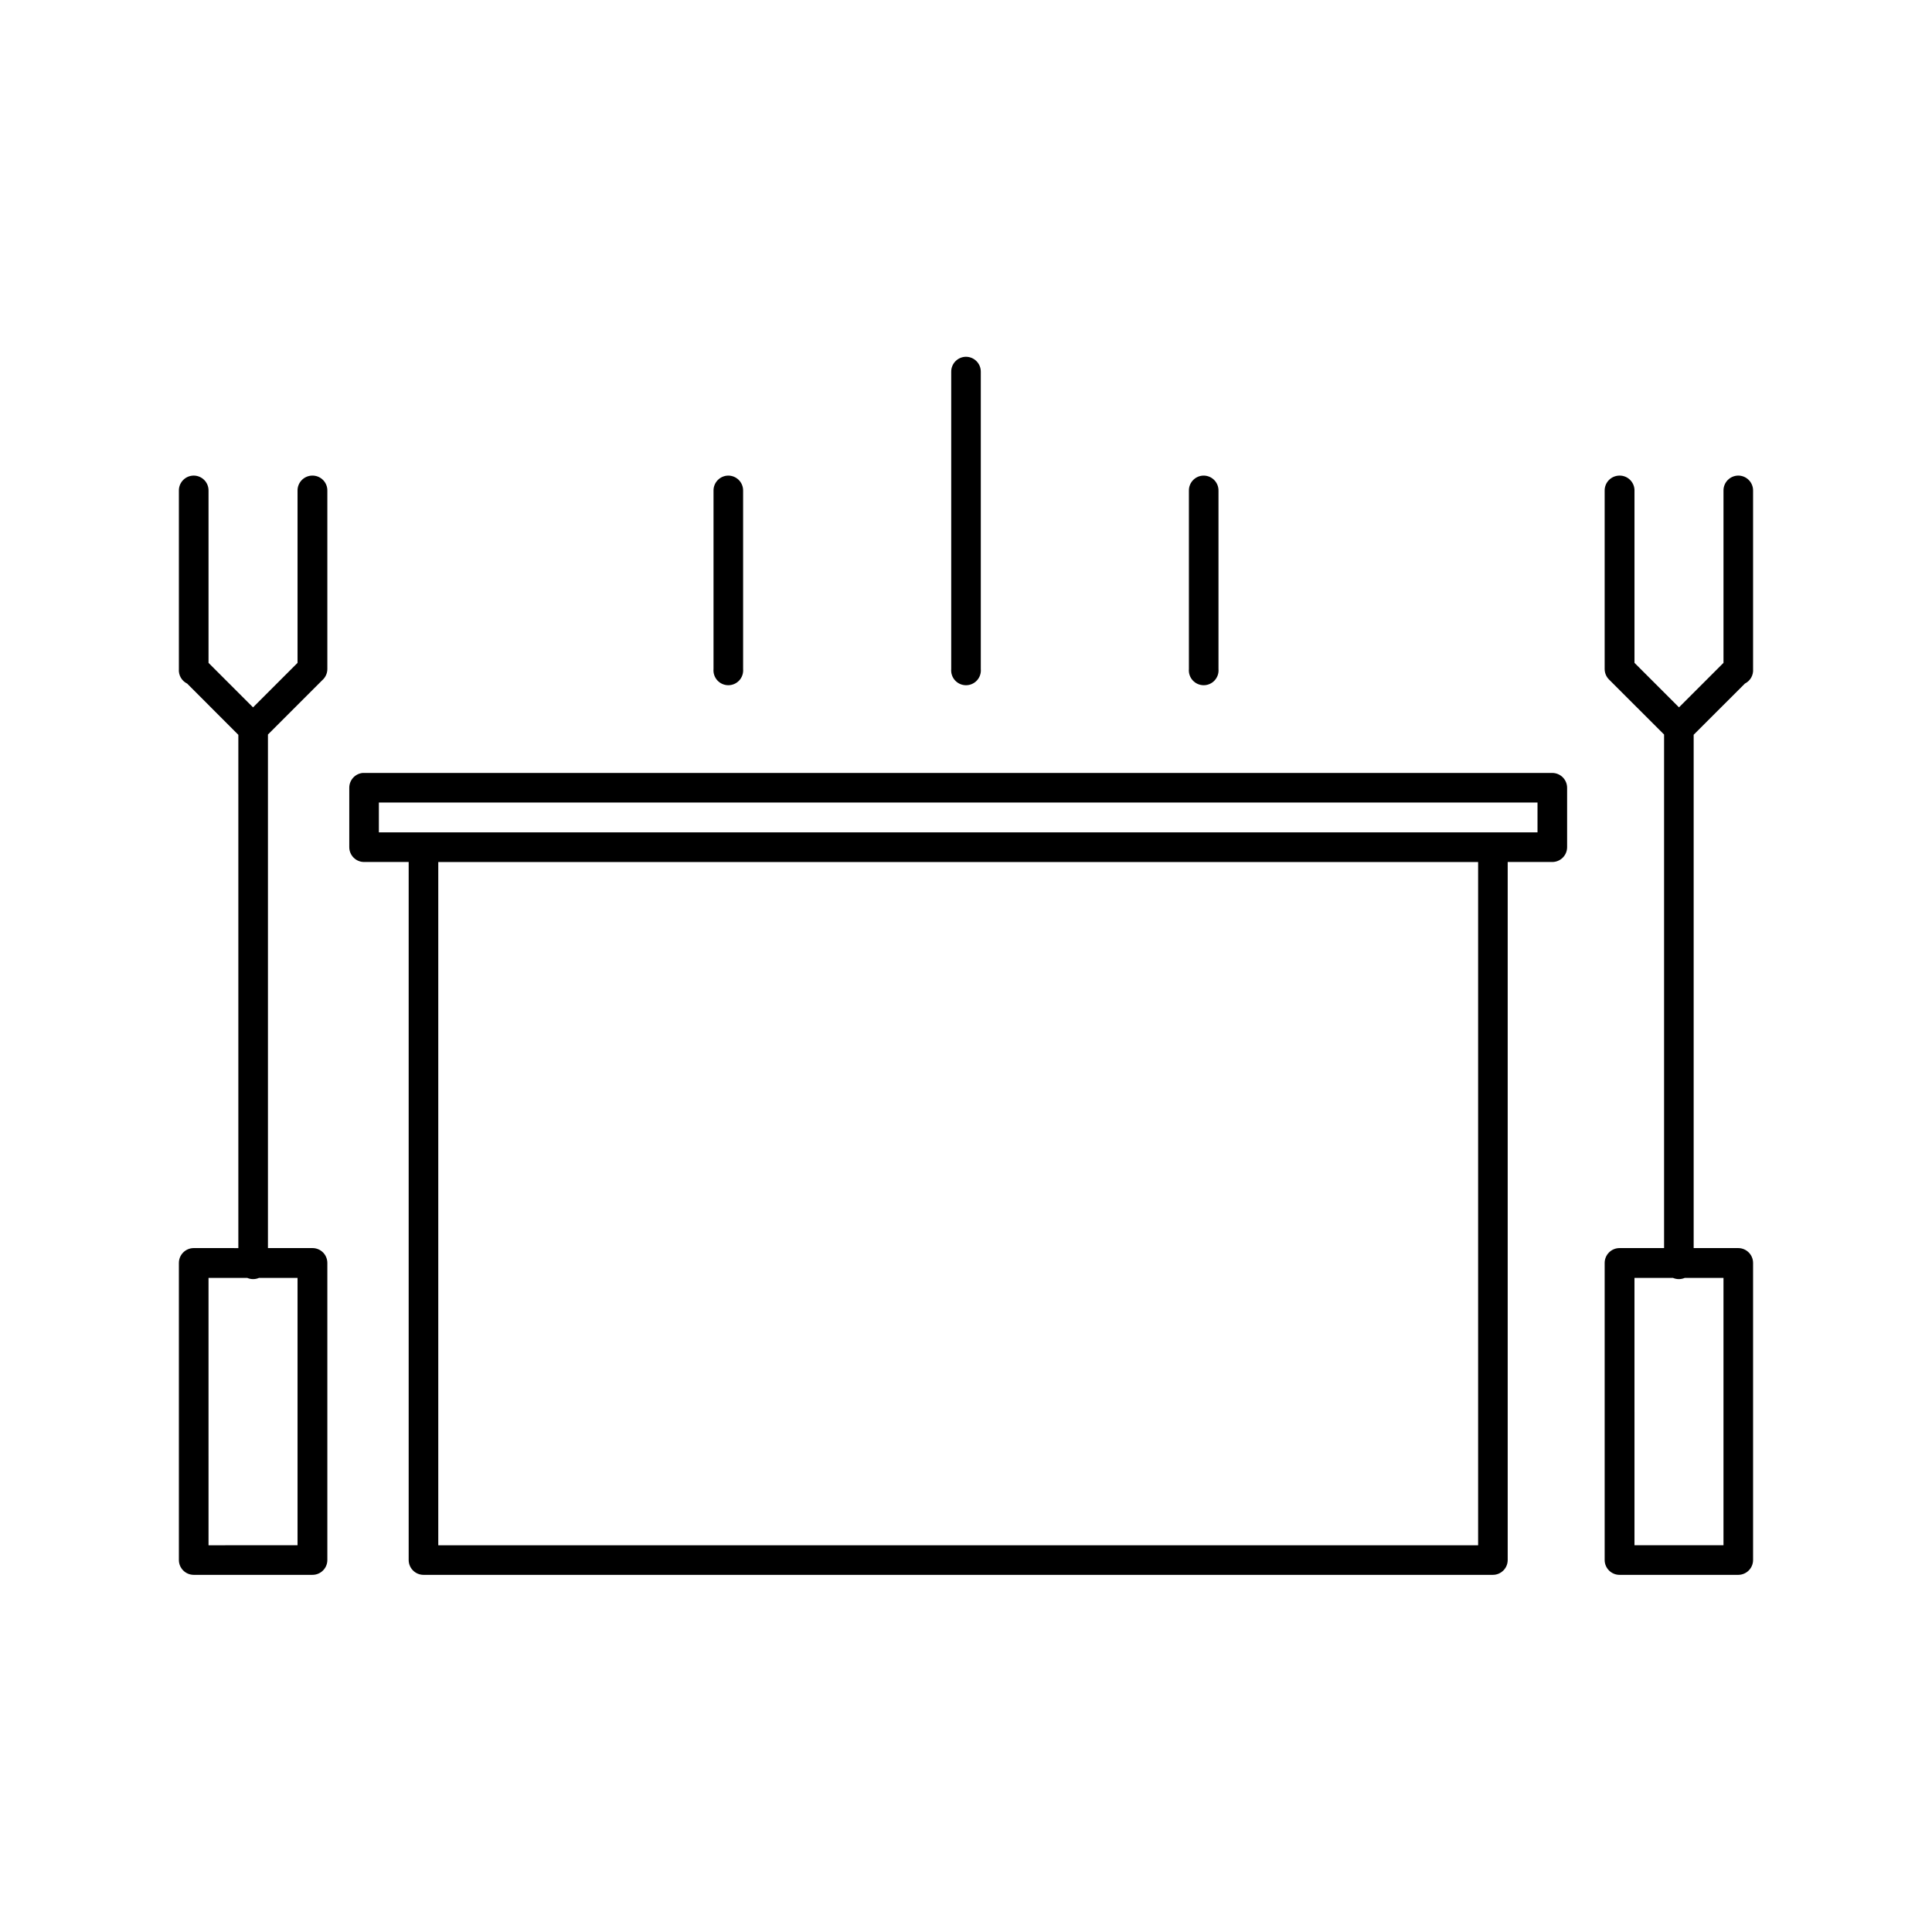
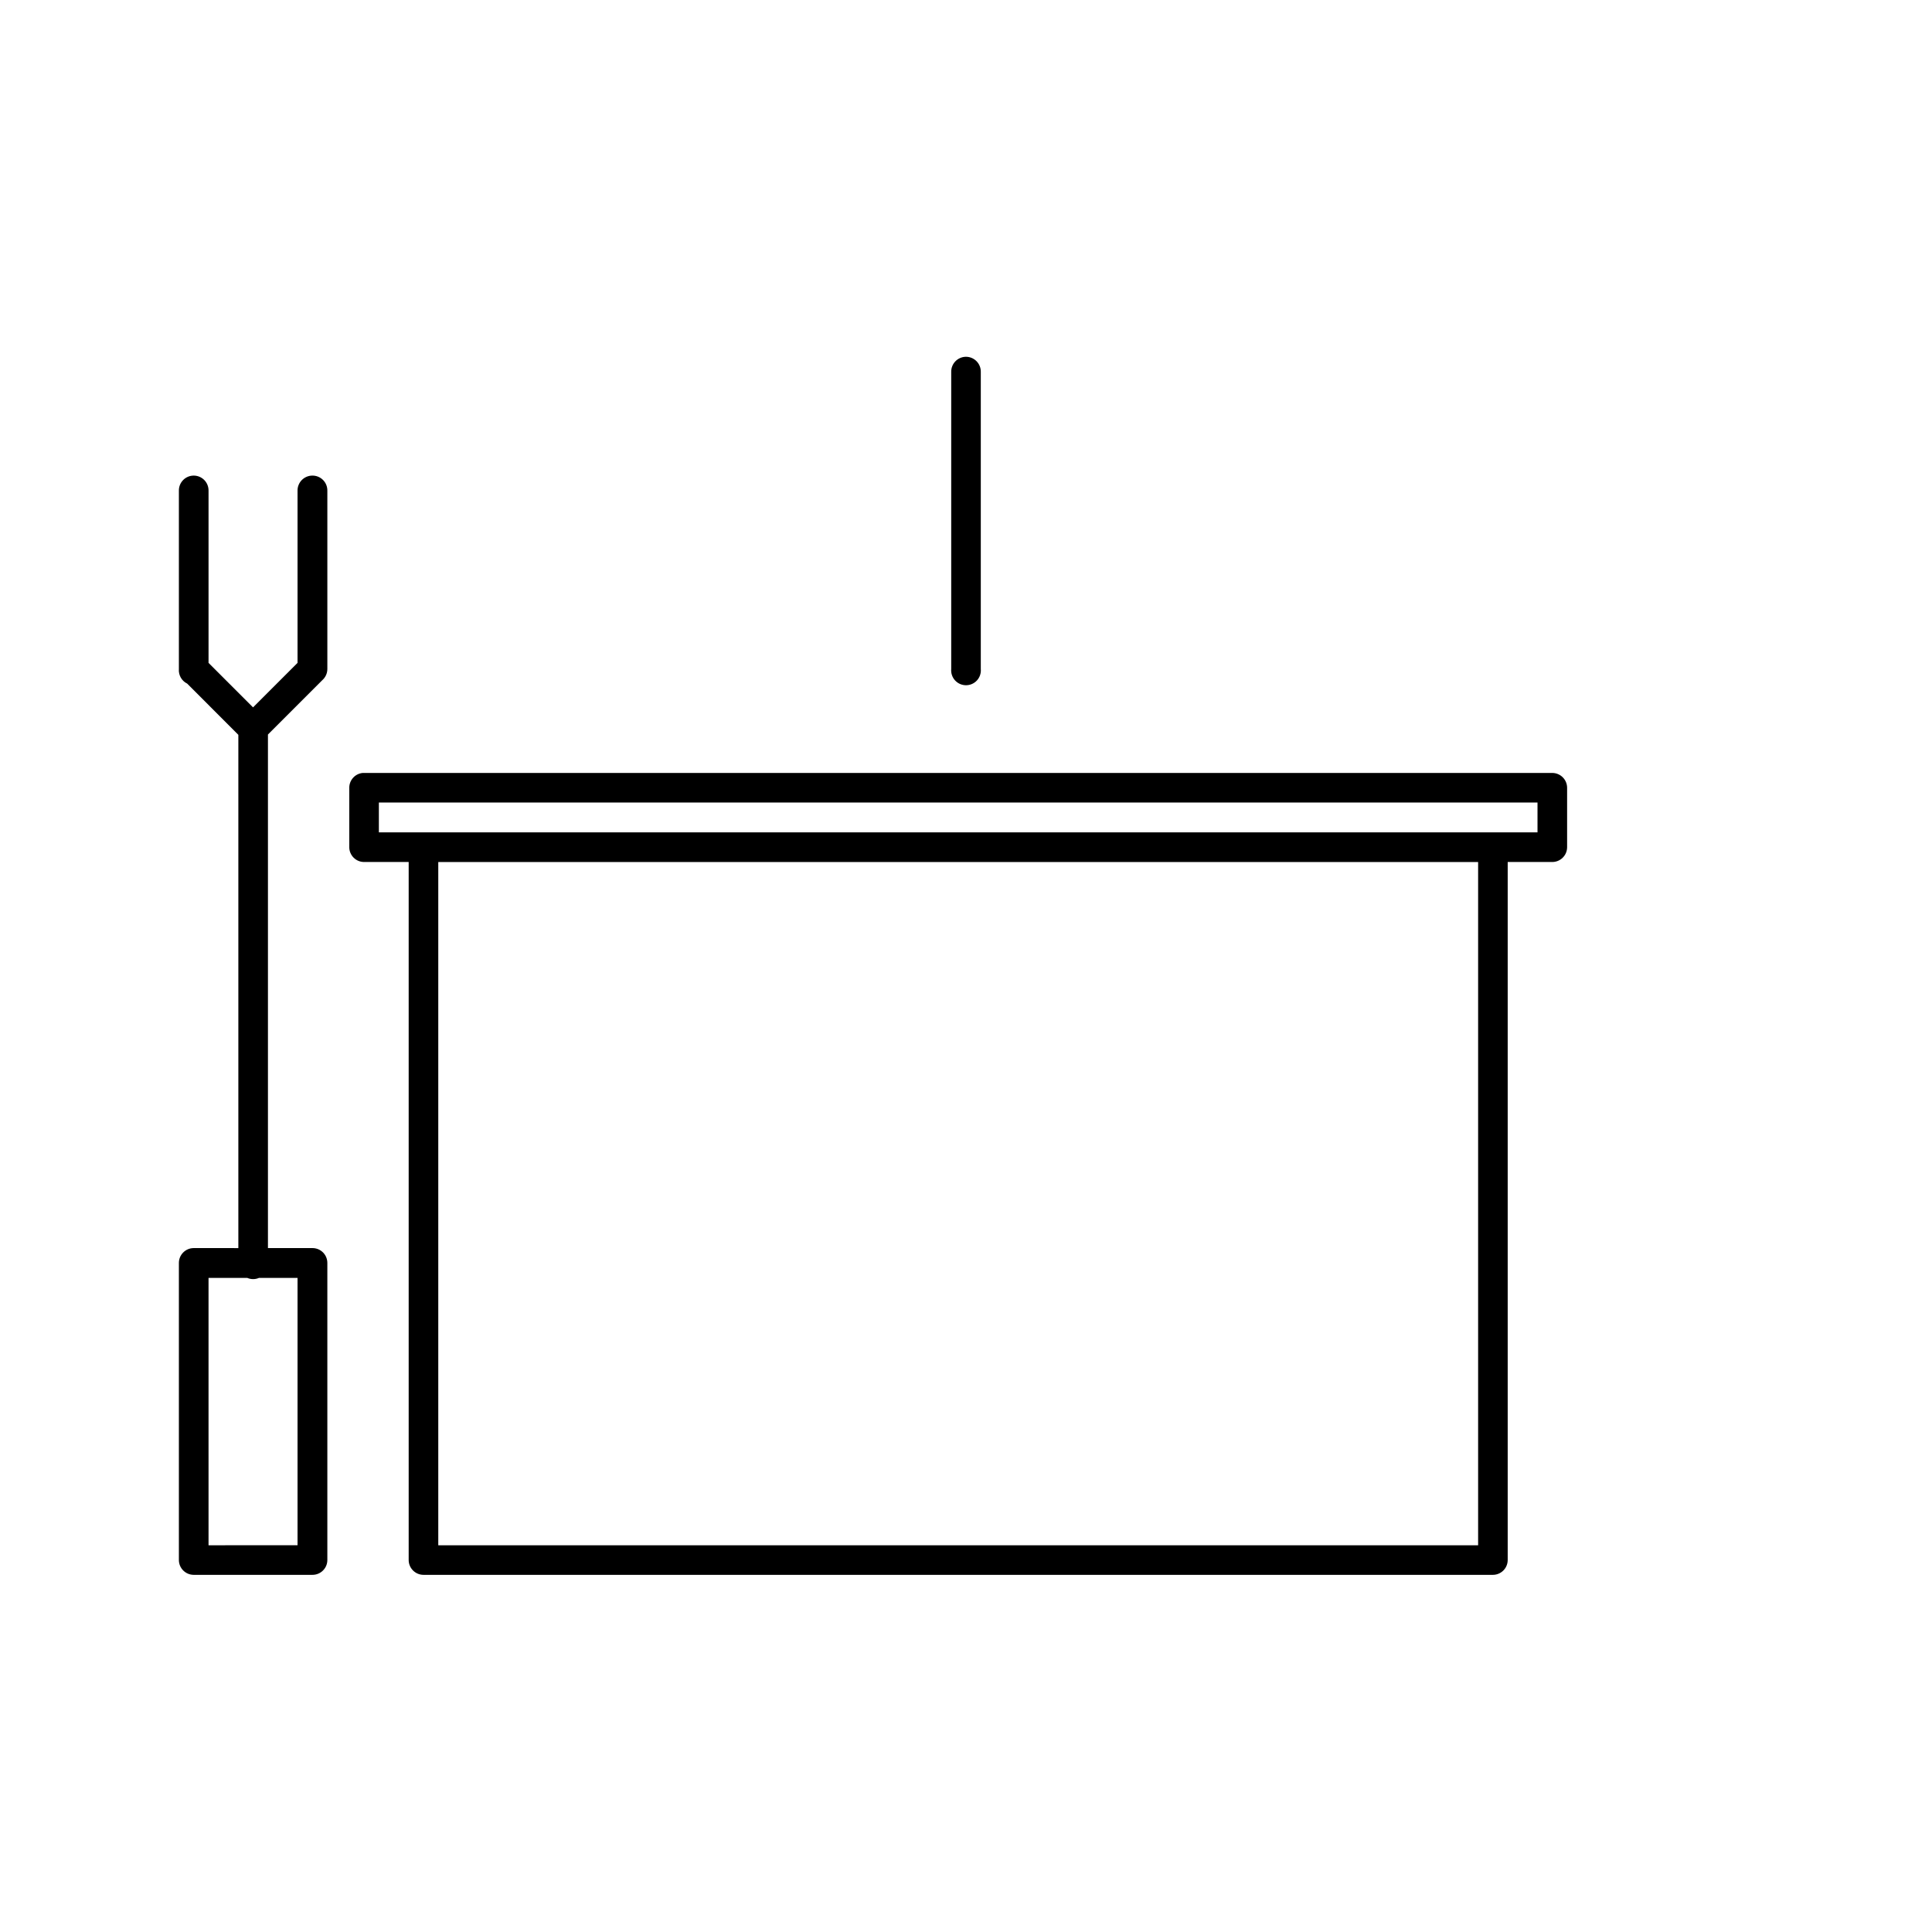
<svg xmlns="http://www.w3.org/2000/svg" fill="#000000" width="800px" height="800px" version="1.1" viewBox="144 144 512 512">
  <g>
    <path d="m399.91 238.55c-2.156 0.062-3.863 1.844-3.828 4v78.75c-0.098 1.102 0.27 2.195 1.016 3.012s1.801 1.281 2.906 1.281c1.105 0 2.16-0.465 2.906-1.281s1.113-1.91 1.012-3.012v-78.75c0.02-1.07-0.398-2.098-1.156-2.852-0.758-0.754-1.785-1.168-2.856-1.148z" />
    <path d="m195.29 270.04h-0.039c-2.168 0.051-3.887 1.848-3.844 4.016v47.246c-0.133 1.617 0.742 3.148 2.199 3.859l13.559 13.578v136.02l-11.867-0.004c-2.164 0.027-3.898 1.793-3.891 3.953v78.75c0.023 2.137 1.75 3.863 3.891 3.891h31.504-0.004c2.164 0.008 3.93-1.727 3.953-3.891v-78.75c0.004-1.051-0.41-2.059-1.152-2.801-0.742-0.742-1.75-1.156-2.801-1.152h-11.789v-136.1l14.422-14.422v0.004c0.836-0.746 1.316-1.816 1.32-2.938v-47.246c0.023-1.07-0.395-2.106-1.152-2.863-0.758-0.754-1.789-1.172-2.859-1.152-1.051 0.016-2.051 0.445-2.781 1.199-0.73 0.754-1.129 1.766-1.109 2.816v45.617l-11.793 11.793-11.793-11.793v-45.617c0.023-1.066-0.391-2.094-1.137-2.848-0.75-0.758-1.773-1.176-2.836-1.168zm3.973 212.62h10.27c0.988 0.422 2.106 0.422 3.094 0h10.223v70.848l-23.586 0.004z" />
-     <path d="m336.98 270.04c-1.051 0.012-2.051 0.445-2.781 1.199-0.73 0.754-1.129 1.766-1.109 2.816v47.246c-0.098 1.102 0.27 2.191 1.016 3.008 0.746 0.816 1.801 1.281 2.906 1.281s2.16-0.465 2.906-1.281c0.746-0.816 1.113-1.906 1.016-3.008v-47.246c0.02-1.062-0.387-2.086-1.133-2.84-0.742-0.754-1.762-1.18-2.82-1.176z" />
-     <path d="m462.9 270.04c-2.164 0.059-3.871 1.852-3.828 4.016v47.246c-0.098 1.102 0.27 2.191 1.016 3.008s1.801 1.281 2.906 1.281c1.102 0 2.156-0.465 2.902-1.281 0.746-0.816 1.117-1.906 1.016-3.008v-47.246c0.023-1.07-0.395-2.106-1.152-2.863-0.758-0.758-1.789-1.172-2.859-1.152z" />
-     <path d="m573.18 270.04h-0.039c-1.047 0.016-2.051 0.445-2.781 1.199-0.73 0.754-1.129 1.766-1.109 2.816v47.246c0.004 1.043 0.418 2.043 1.156 2.781l14.59 14.574v136.1h-11.793c-1.051-0.004-2.055 0.41-2.797 1.152-0.742 0.742-1.16 1.75-1.156 2.801v78.75c0.027 2.16 1.793 3.898 3.953 3.891h31.488c2.137-0.027 3.863-1.754 3.891-3.891v-78.75c0.008-2.164-1.73-3.926-3.891-3.953h-11.855v-136.04l13.59-13.574h0.004c1.434-0.723 2.285-2.242 2.152-3.844v-47.25c0.02-1.059-0.387-2.082-1.133-2.836-0.742-0.758-1.758-1.18-2.82-1.176-1.047 0.012-2.051 0.445-2.781 1.195-0.73 0.754-1.129 1.77-1.109 2.816v45.617l-11.793 11.793-11.793-11.793v-45.617h0.004c0.02-1.062-0.391-2.09-1.141-2.844-0.746-0.758-1.77-1.18-2.836-1.168zm3.973 212.62h10.211c0.992 0.426 2.113 0.426 3.106 0h10.27v70.848h-23.586z" />
    <path d="m240.12 348.84h-0.023c-2.019 0.207-3.555 1.922-3.535 3.953v15.746-0.004c0.016 2.168 1.781 3.914 3.949 3.906h11.793v185.02c0.027 2.16 1.789 3.898 3.953 3.891h283.35c2.16 0.008 3.926-1.73 3.949-3.891v-185.02h11.793c2.168 0.008 3.934-1.738 3.953-3.902v-15.746c0.004-1.051-0.414-2.055-1.152-2.797-0.742-0.742-1.75-1.16-2.801-1.156h-314.84c-0.129-0.004-0.262-0.004-0.391 0zm4.285 7.844h307.05v7.902h-307.05zm15.742 15.758h275.57v181.07l-275.57 0.004z" />
  </g>
</svg>